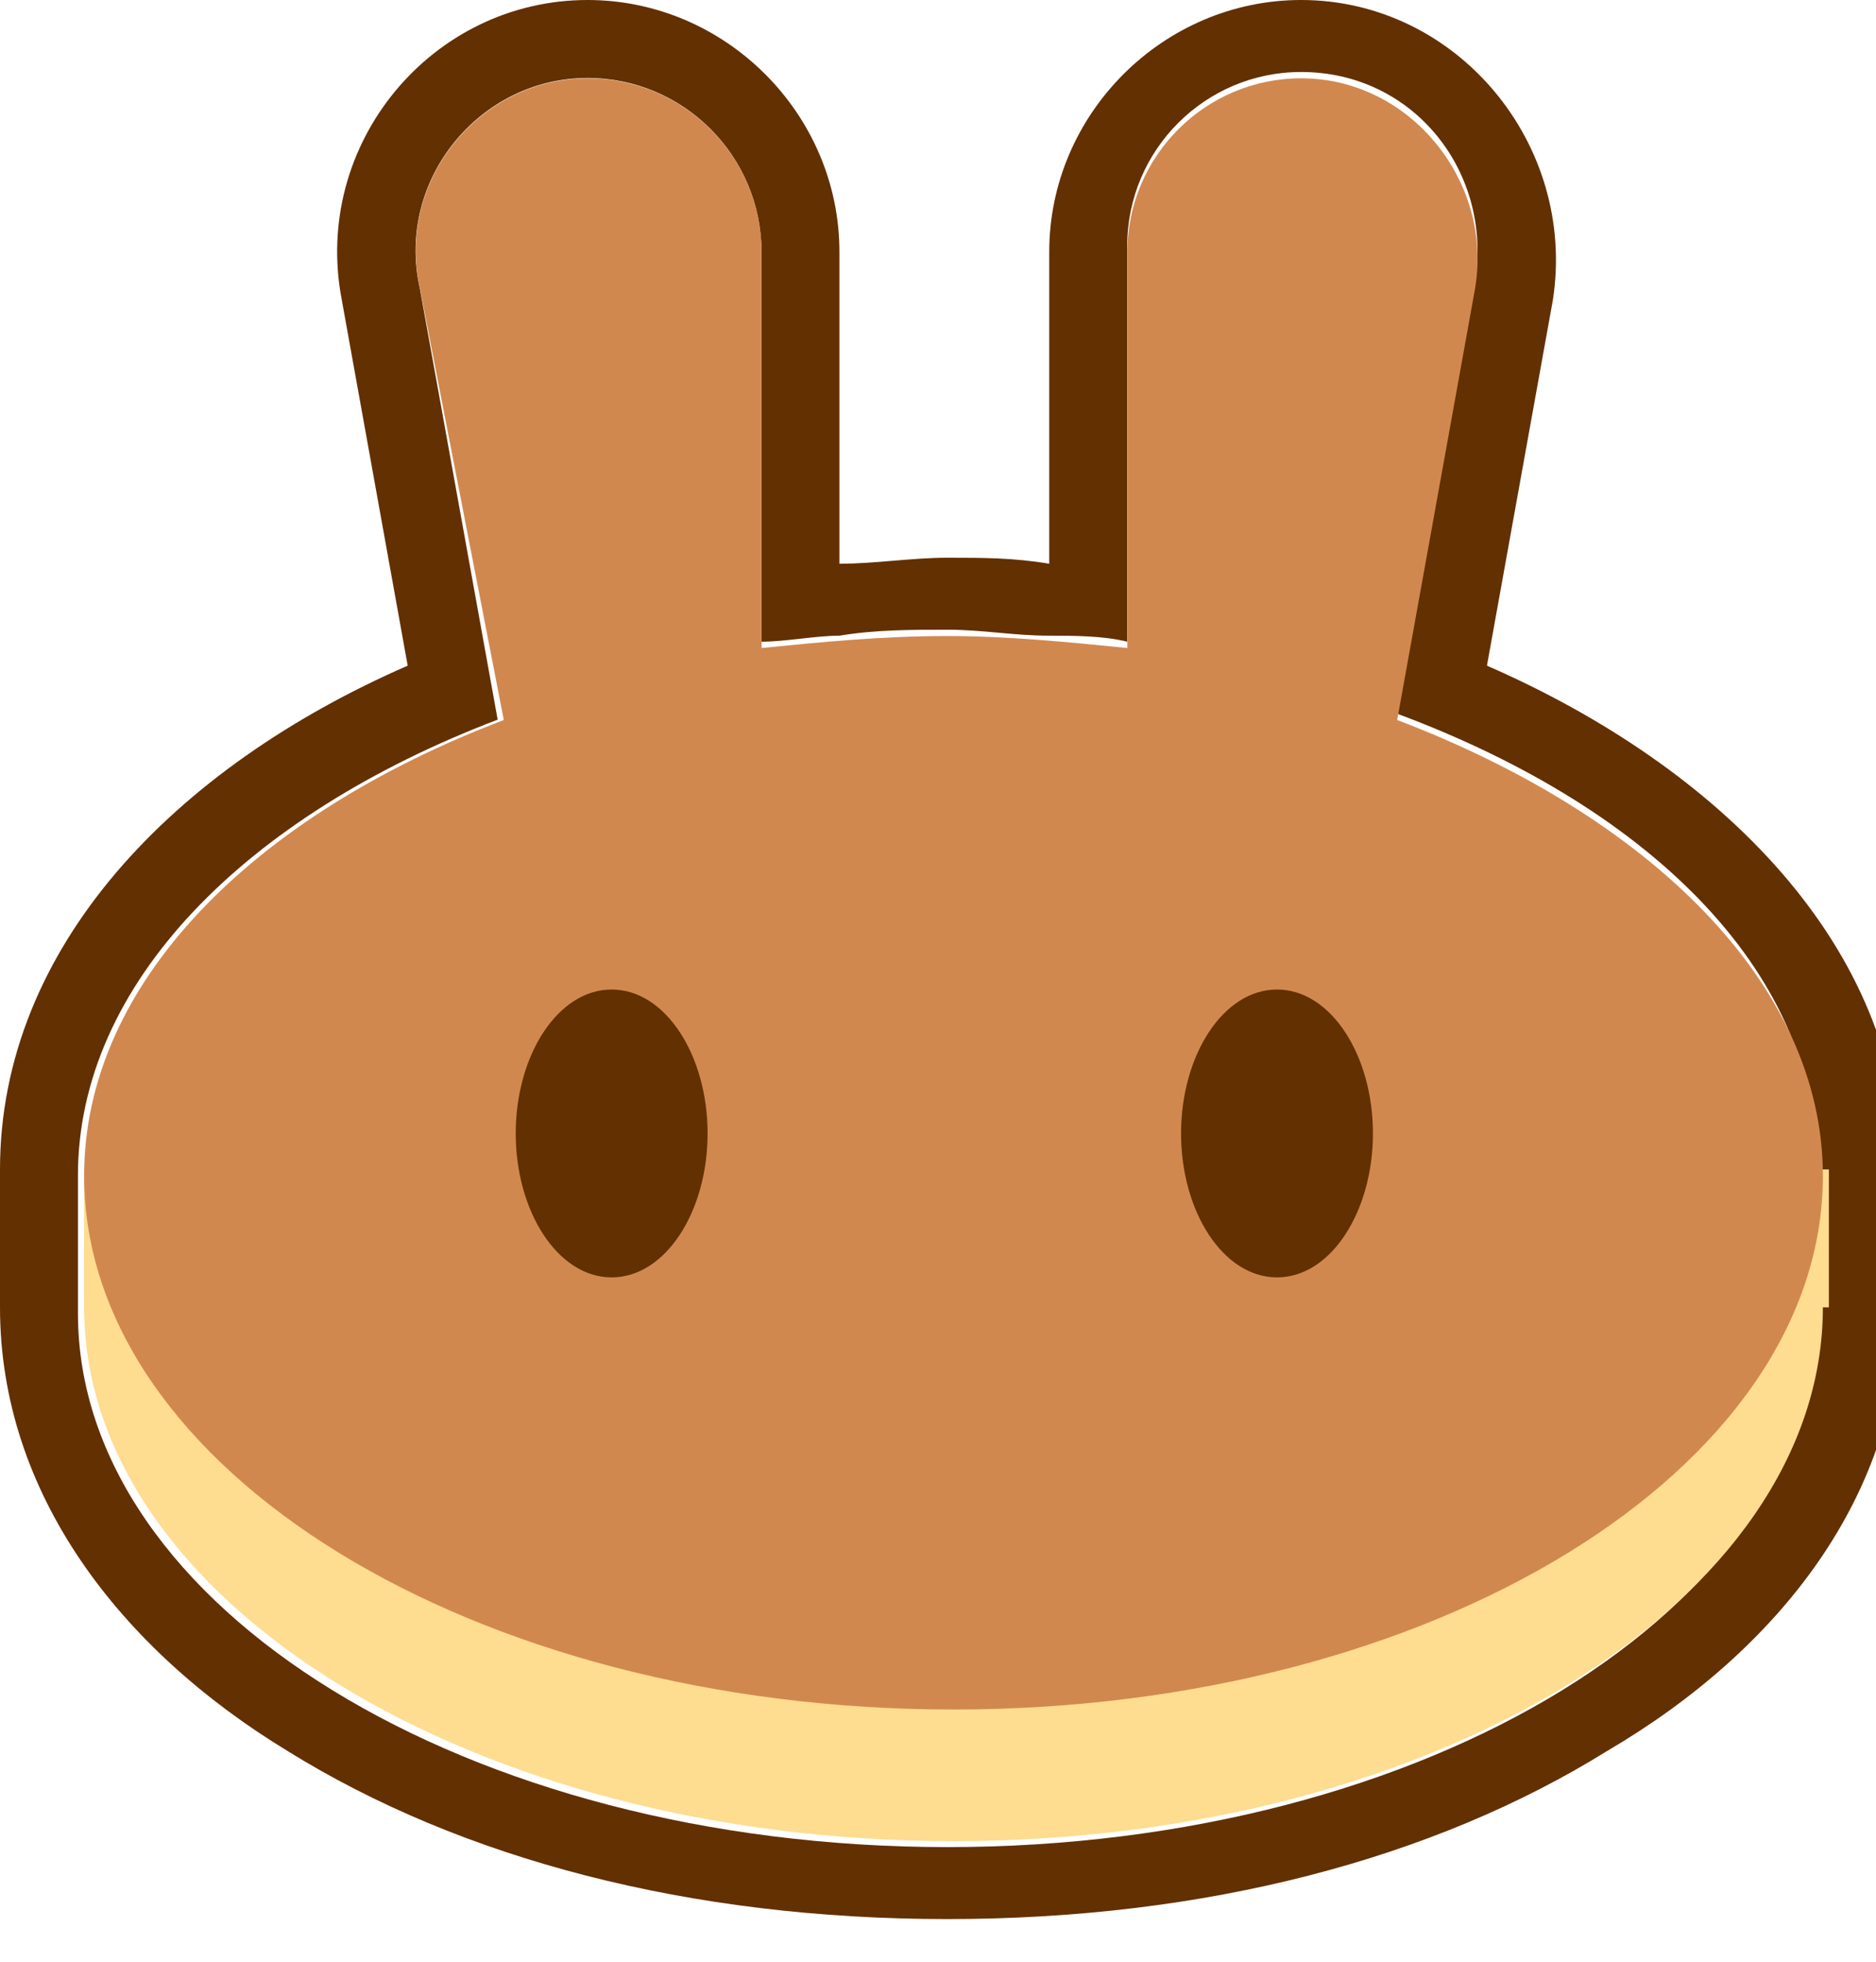
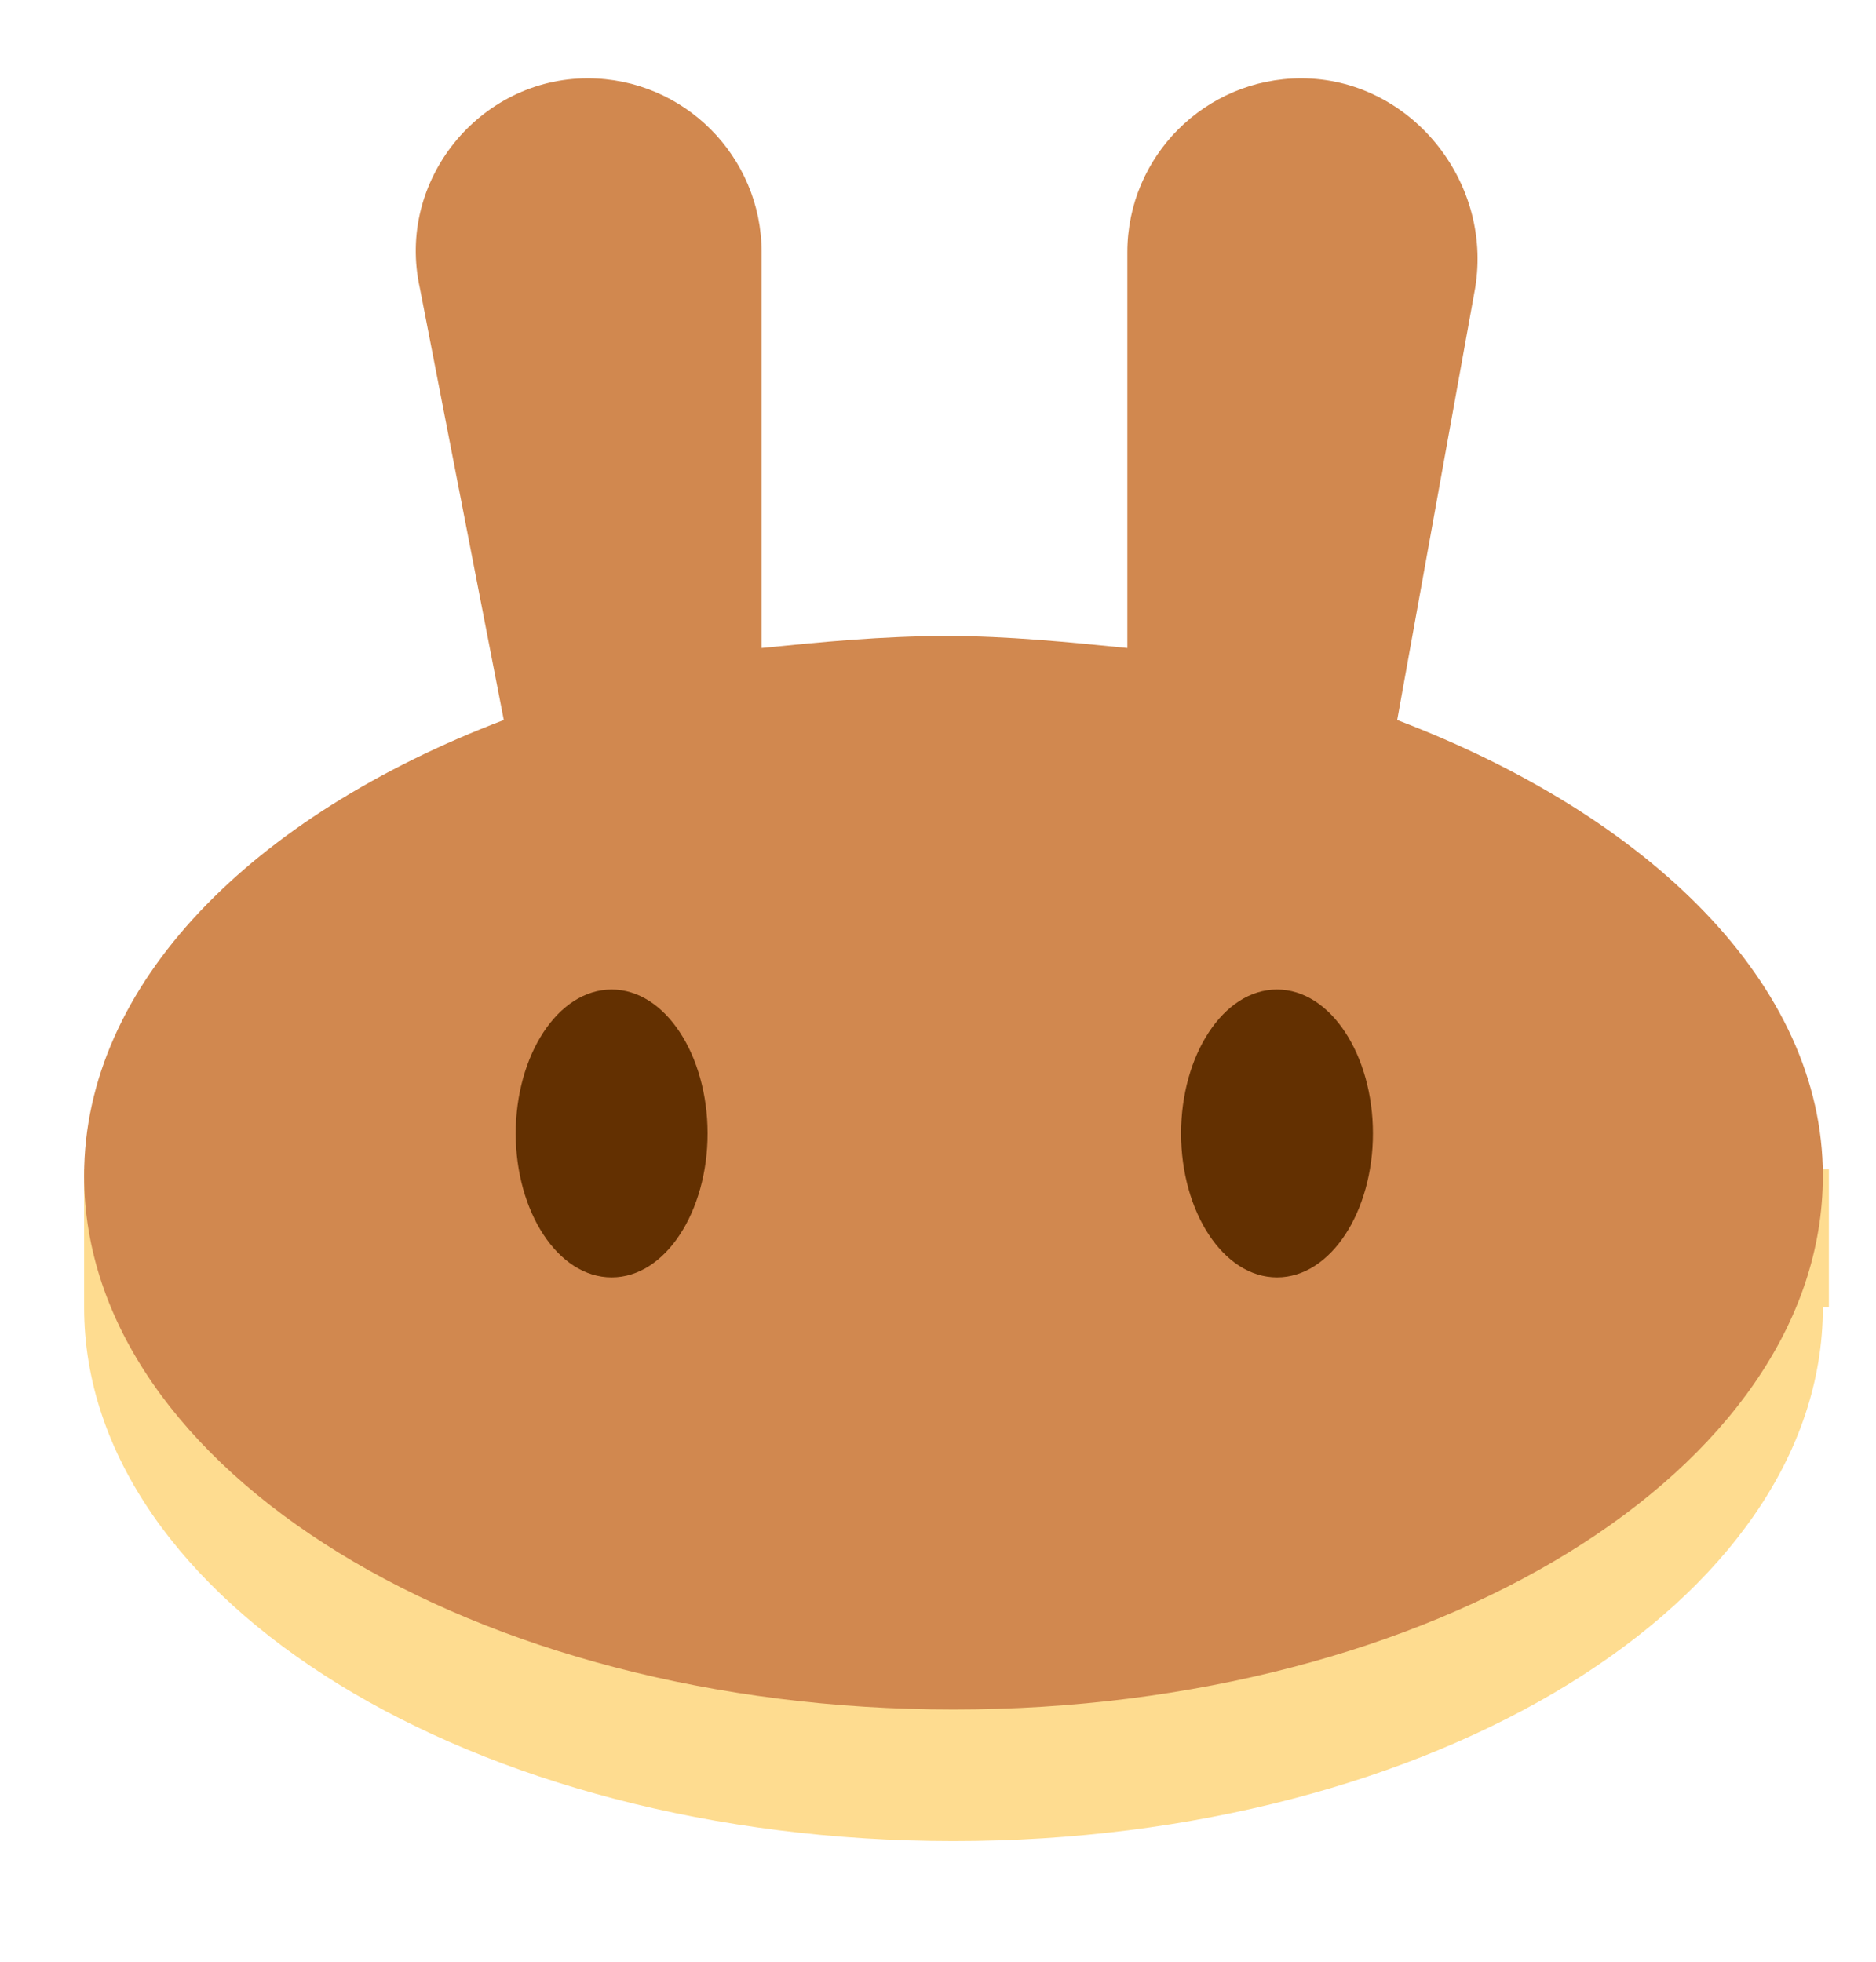
<svg xmlns="http://www.w3.org/2000/svg" width="44" height="46" viewBox="0 0 44 46" fill="none">
  <g clip-path="url(#clip0_29097_153604)">
-     <path fill-rule="evenodd" clip-rule="evenodd" d="M8.016 7.031C7.312 3.375 10.125 0 13.781 0C17.016 0 19.688 2.672 19.688 5.906V13.219C20.531 13.219 21.375 13.078 22.219 13.078C23.062 13.078 23.766 13.078 24.609 13.219V5.906C24.609 2.672 27.281 0 30.516 0C34.172 0 36.984 3.375 36.422 7.031L34.875 15.609C40.359 18 44.578 22.219 44.578 27.422V30.656C44.578 35.016 41.766 38.672 37.688 41.062C33.609 43.594 28.266 45 22.219 45C16.172 45 10.828 43.594 6.75 41.062C2.812 38.672 0 35.016 0 30.656V27.422C0 22.219 4.078 18 9.562 15.609L8.016 7.031ZM32.766 16.734L34.594 6.609C35.016 4.078 33.188 1.688 30.516 1.688C28.266 1.688 26.438 3.516 26.438 5.766V15.047C25.875 14.906 25.172 14.906 24.609 14.906C23.766 14.906 23.062 14.766 22.219 14.766C21.375 14.766 20.531 14.766 19.688 14.906C19.125 14.906 18.422 15.047 17.859 15.047V5.906C17.859 3.656 16.031 1.828 13.781 1.828C11.25 1.828 9.281 4.219 9.844 6.75L11.672 16.875C5.766 19.125 1.828 23.062 1.828 27.562V30.797C1.828 37.688 10.969 43.312 22.219 43.312C33.469 43.312 42.609 37.688 42.609 30.797V27.562C42.75 22.922 38.812 18.984 32.766 16.734Z" fill="#633001" />
    <path d="M42.754 30.656C42.754 37.547 33.613 43.172 22.363 43.172C11.113 43.172 1.973 37.547 1.973 30.656V27.422H42.895V30.656H42.754Z" fill="#FEDC90" />
    <path fill-rule="evenodd" clip-rule="evenodd" d="M9.848 6.758C9.285 4.227 11.254 1.836 13.785 1.836C16.035 1.836 17.863 3.664 17.863 5.914V15.195C19.27 15.055 20.676 14.914 22.223 14.914C23.629 14.914 25.035 15.055 26.441 15.195V5.914C26.441 3.664 28.27 1.836 30.52 1.836C33.051 1.836 35.02 4.227 34.598 6.758L32.77 16.883C38.676 19.133 42.754 23.07 42.754 27.57C42.754 34.461 33.613 40.086 22.363 40.086C11.113 40.086 1.973 34.461 1.973 27.57C1.973 23.07 5.91 19.133 11.816 16.883L9.848 6.758Z" fill="#D1884F" />
    <path d="M16.596 26.578C16.596 28.406 15.611 29.953 14.346 29.953C13.08 29.953 12.096 28.406 12.096 26.578C12.096 24.75 13.08 23.203 14.346 23.203C15.611 23.203 16.596 24.75 16.596 26.578Z" fill="#633001" />
    <path d="M32.201 26.578C32.201 28.406 31.217 29.953 29.951 29.953C28.686 29.953 27.701 28.406 27.701 26.578C27.701 24.75 28.686 23.203 29.951 23.203C31.217 23.203 32.201 24.75 32.201 26.578Z" fill="#633001" />
  </g>
  <defs>
    <clipPath id="clip0_29097_153604">
      <rect width="44" height="46" fill="white" />
    </clipPath>
  </defs>
</svg>